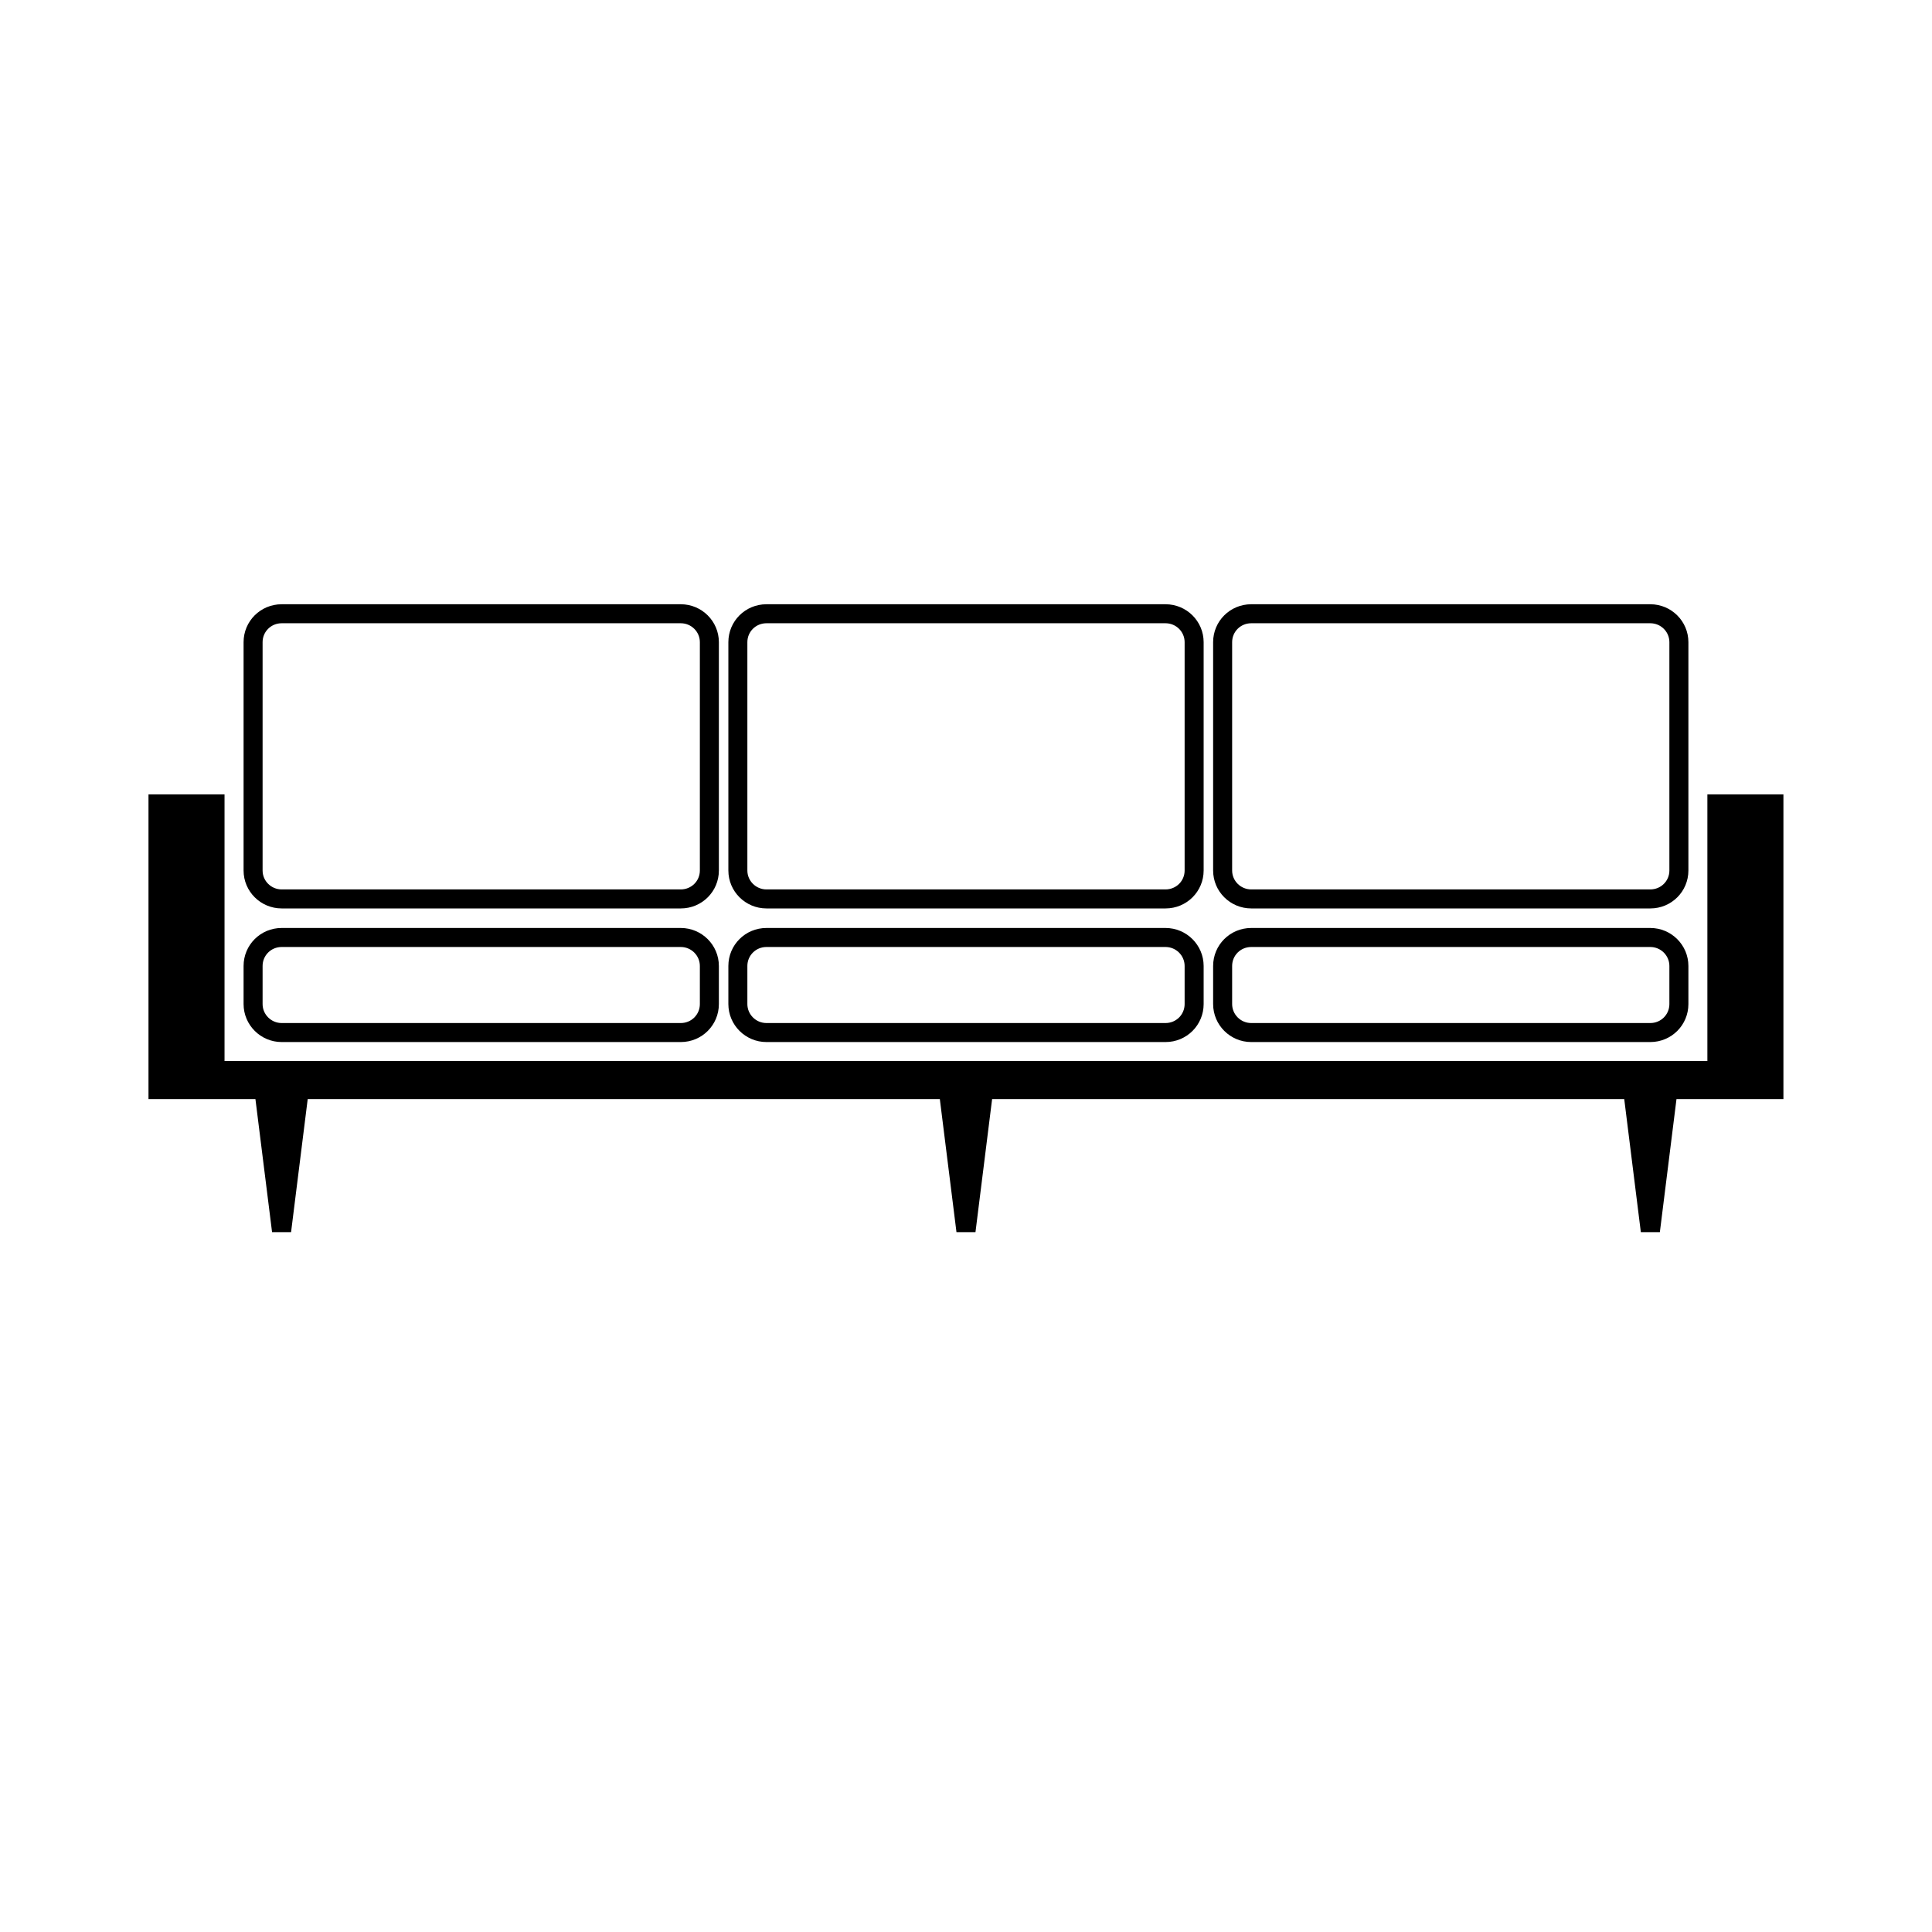
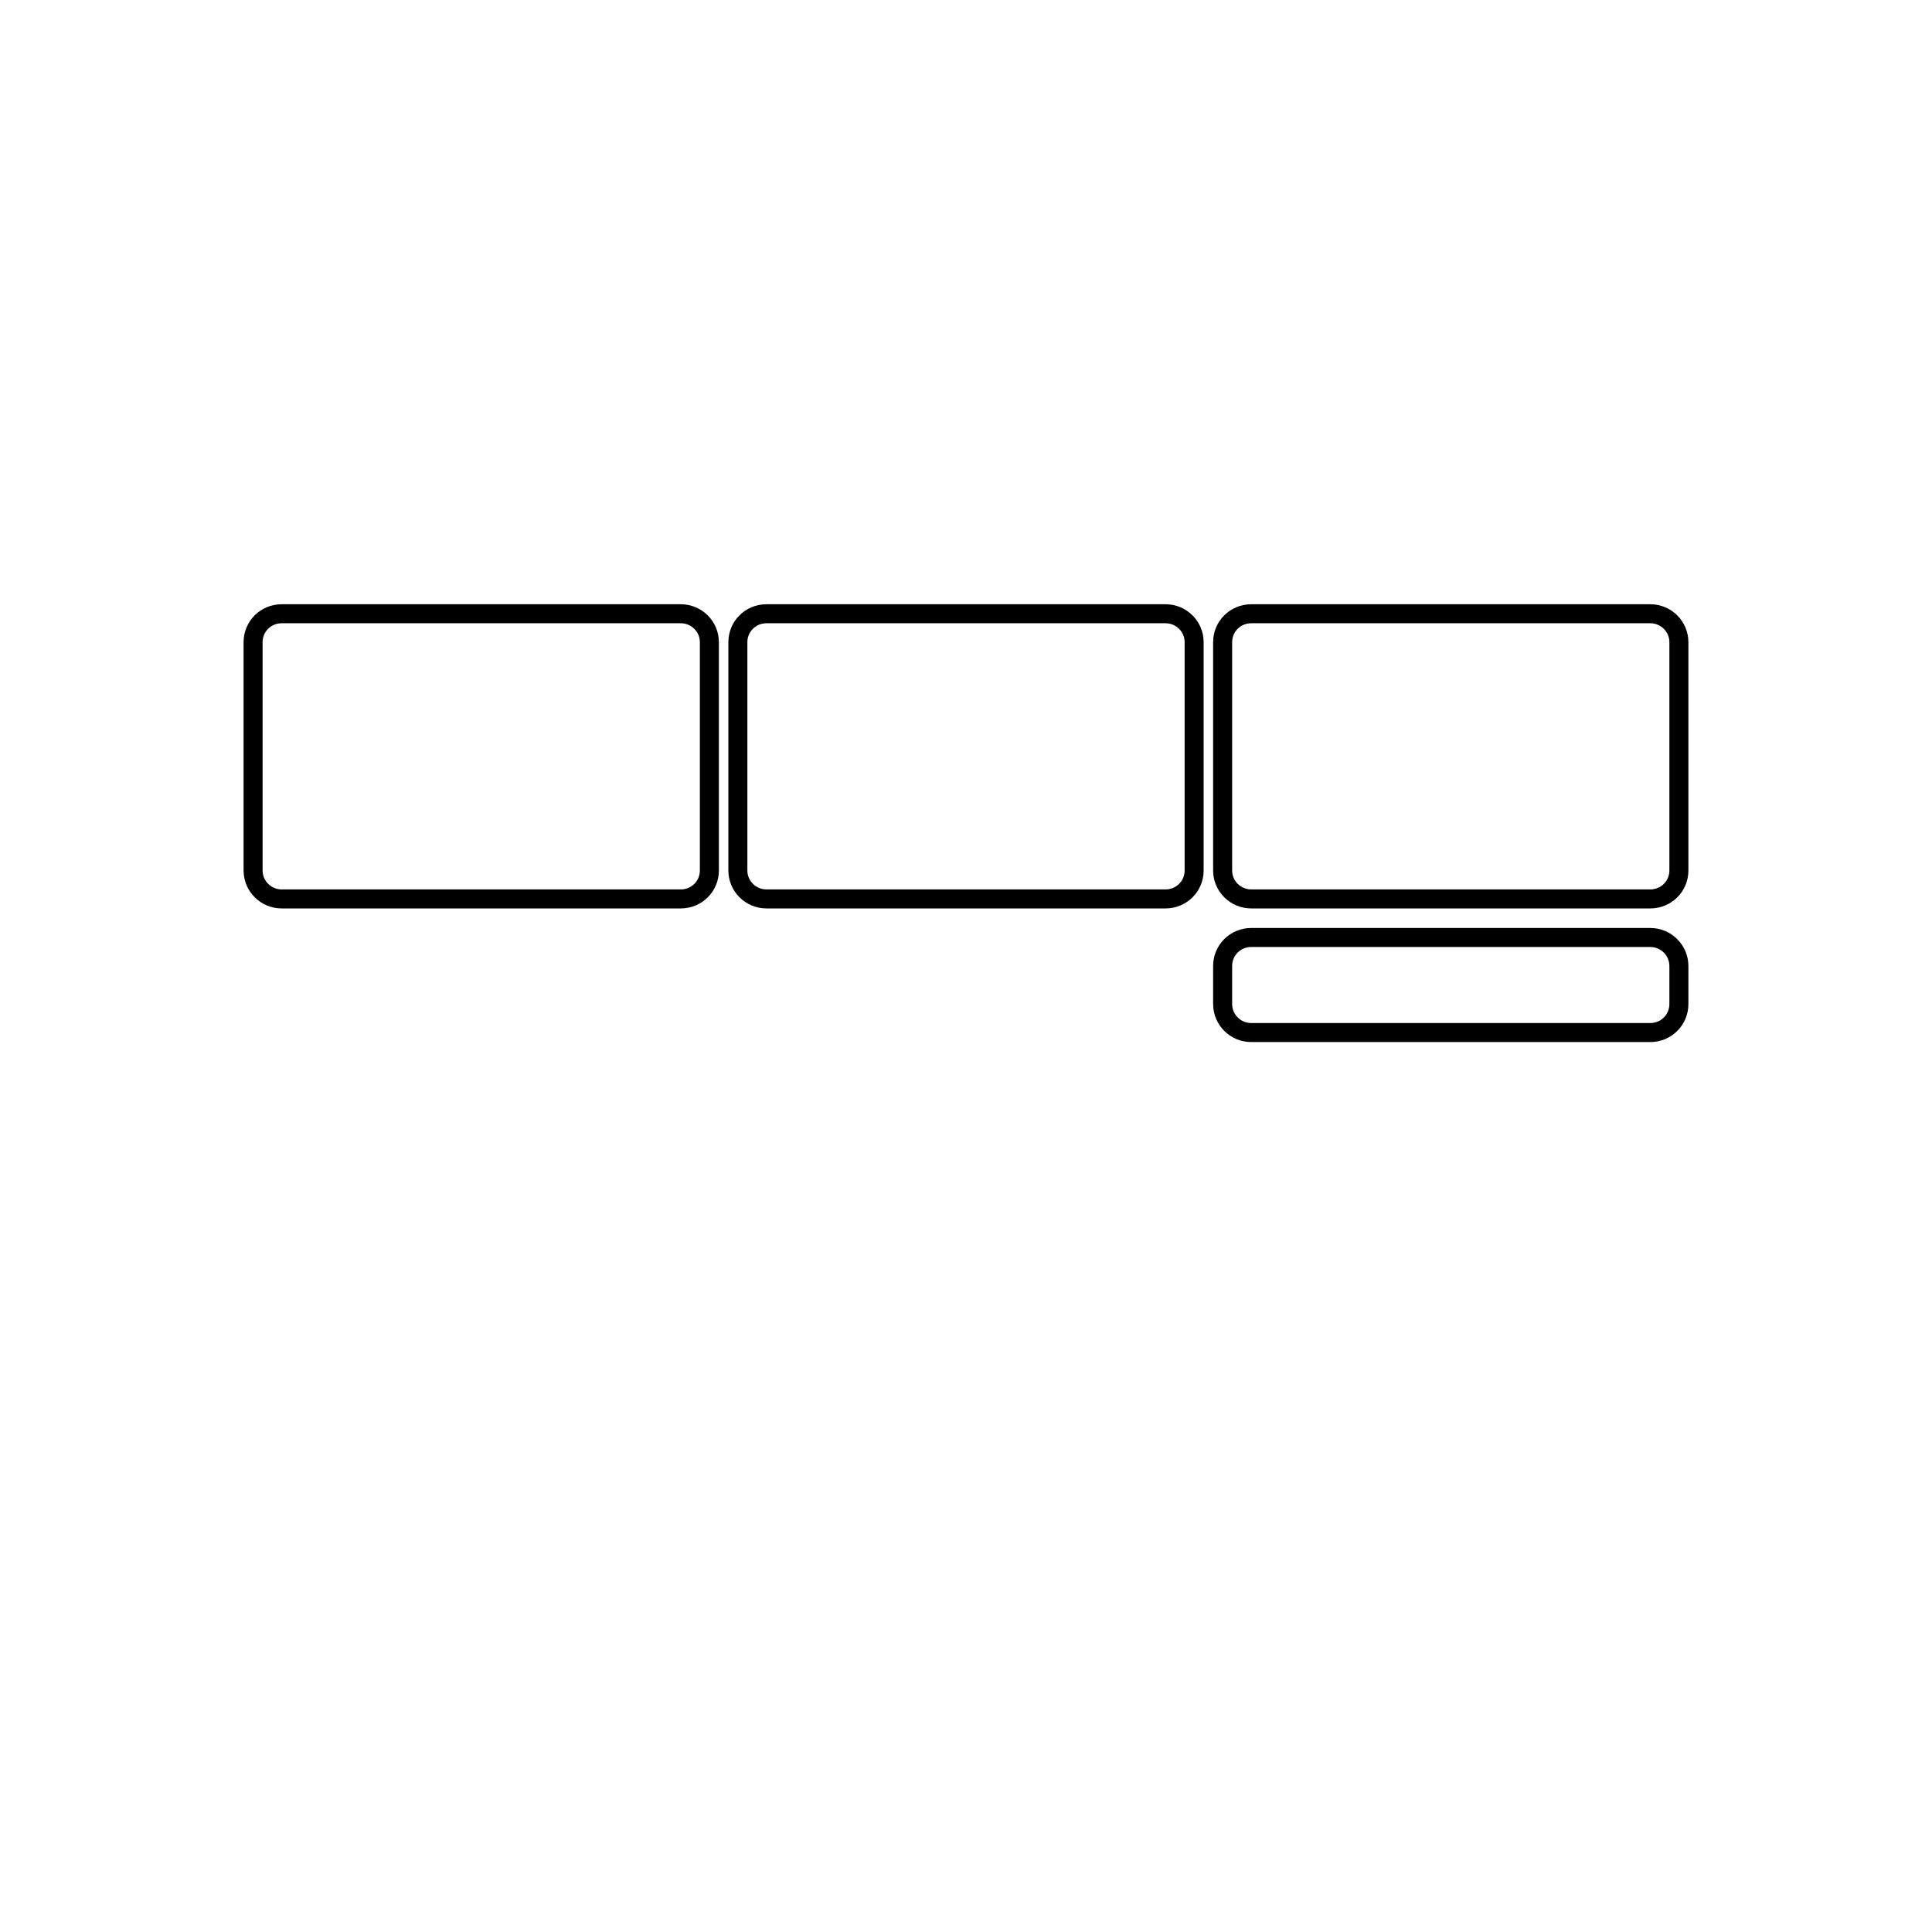
<svg xmlns="http://www.w3.org/2000/svg" fill="#000000" width="800px" height="800px" version="1.1" viewBox="144 144 512 512">
  <g>
-     <path d="m574.44 435.27h-167.52l-4.41 35.266h-5.035l-4.41-35.266h-167.52l-4.41 35.266h-5.035l-4.41-35.266h-28.34v-80.754h20.152v70.676h392.97v-70.676h20.152v80.754h-28.34l-4.406 35.266h-5.039z" fill-rule="evenodd" />
-     <path d="m213.59 399.99v10.098c0 2.762 2.269 5.027 5.055 5.027h105.77c2.816 0 5.055-2.238 5.055-5.027v-10.098c0-2.762-2.269-5.027-5.055-5.027h-105.77c-2.816 0-5.055 2.238-5.055 5.027zm-5.039 0c0-5.559 4.484-10.066 10.094-10.066h105.77c5.574 0 10.094 4.527 10.094 10.066v10.098c0 5.559-4.484 10.066-10.094 10.066h-105.77c-5.574 0-10.094-4.527-10.094-10.066z" />
    <path d="m213.59 314.18v60.516c0 2.754 2.262 5.008 5.055 5.008h105.77c2.816 0 5.055-2.231 5.055-5.008v-60.516c0-2.758-2.262-5.012-5.055-5.012h-105.77c-2.816 0-5.055 2.234-5.055 5.012zm-5.039 0c0-5.551 4.484-10.047 10.094-10.047h105.77c5.574 0 10.094 4.504 10.094 10.047v60.516c0 5.547-4.484 10.047-10.094 10.047h-105.77c-5.574 0-10.094-4.508-10.094-10.047z" />
-     <path d="m342.06 399.99v10.098c0 2.762 2.269 5.027 5.059 5.027h105.76c2.816 0 5.059-2.238 5.059-5.027v-10.098c0-2.762-2.269-5.027-5.059-5.027h-105.76c-2.816 0-5.059 2.238-5.059 5.027zm-5.035 0c0-5.559 4.481-10.066 10.094-10.066h105.76c5.578 0 10.098 4.527 10.098 10.066v10.098c0 5.559-4.484 10.066-10.098 10.066h-105.76c-5.574 0-10.094-4.527-10.094-10.066z" />
    <path d="m342.06 314.18v60.516c0 2.754 2.266 5.008 5.059 5.008h105.76c2.82 0 5.059-2.231 5.059-5.008v-60.516c0-2.758-2.262-5.012-5.059-5.012h-105.76c-2.82 0-5.059 2.234-5.059 5.012zm-5.035 0c0-5.551 4.481-10.047 10.094-10.047h105.76c5.578 0 10.098 4.504 10.098 10.047v60.516c0 5.547-4.484 10.047-10.098 10.047h-105.76c-5.574 0-10.094-4.508-10.094-10.047z" />
    <path d="m470.53 399.99v10.098c0 2.762 2.269 5.027 5.059 5.027h105.76c2.816 0 5.055-2.238 5.055-5.027v-10.098c0-2.762-2.266-5.027-5.055-5.027h-105.76c-2.82 0-5.059 2.238-5.059 5.027zm-5.039 0c0-5.559 4.484-10.066 10.098-10.066h105.76c5.574 0 10.094 4.527 10.094 10.066v10.098c0 5.559-4.481 10.066-10.094 10.066h-105.76c-5.578 0-10.098-4.527-10.098-10.066z" />
    <path d="m470.53 314.18v60.516c0 2.754 2.262 5.008 5.059 5.008h105.76c2.82 0 5.055-2.231 5.055-5.008v-60.516c0-2.758-2.262-5.012-5.055-5.012h-105.76c-2.82 0-5.059 2.234-5.059 5.012zm-5.039 0c0-5.551 4.484-10.047 10.098-10.047h105.76c5.574 0 10.094 4.504 10.094 10.047v60.516c0 5.547-4.481 10.047-10.094 10.047h-105.76c-5.578 0-10.098-4.508-10.098-10.047z" />
  </g>
</svg>